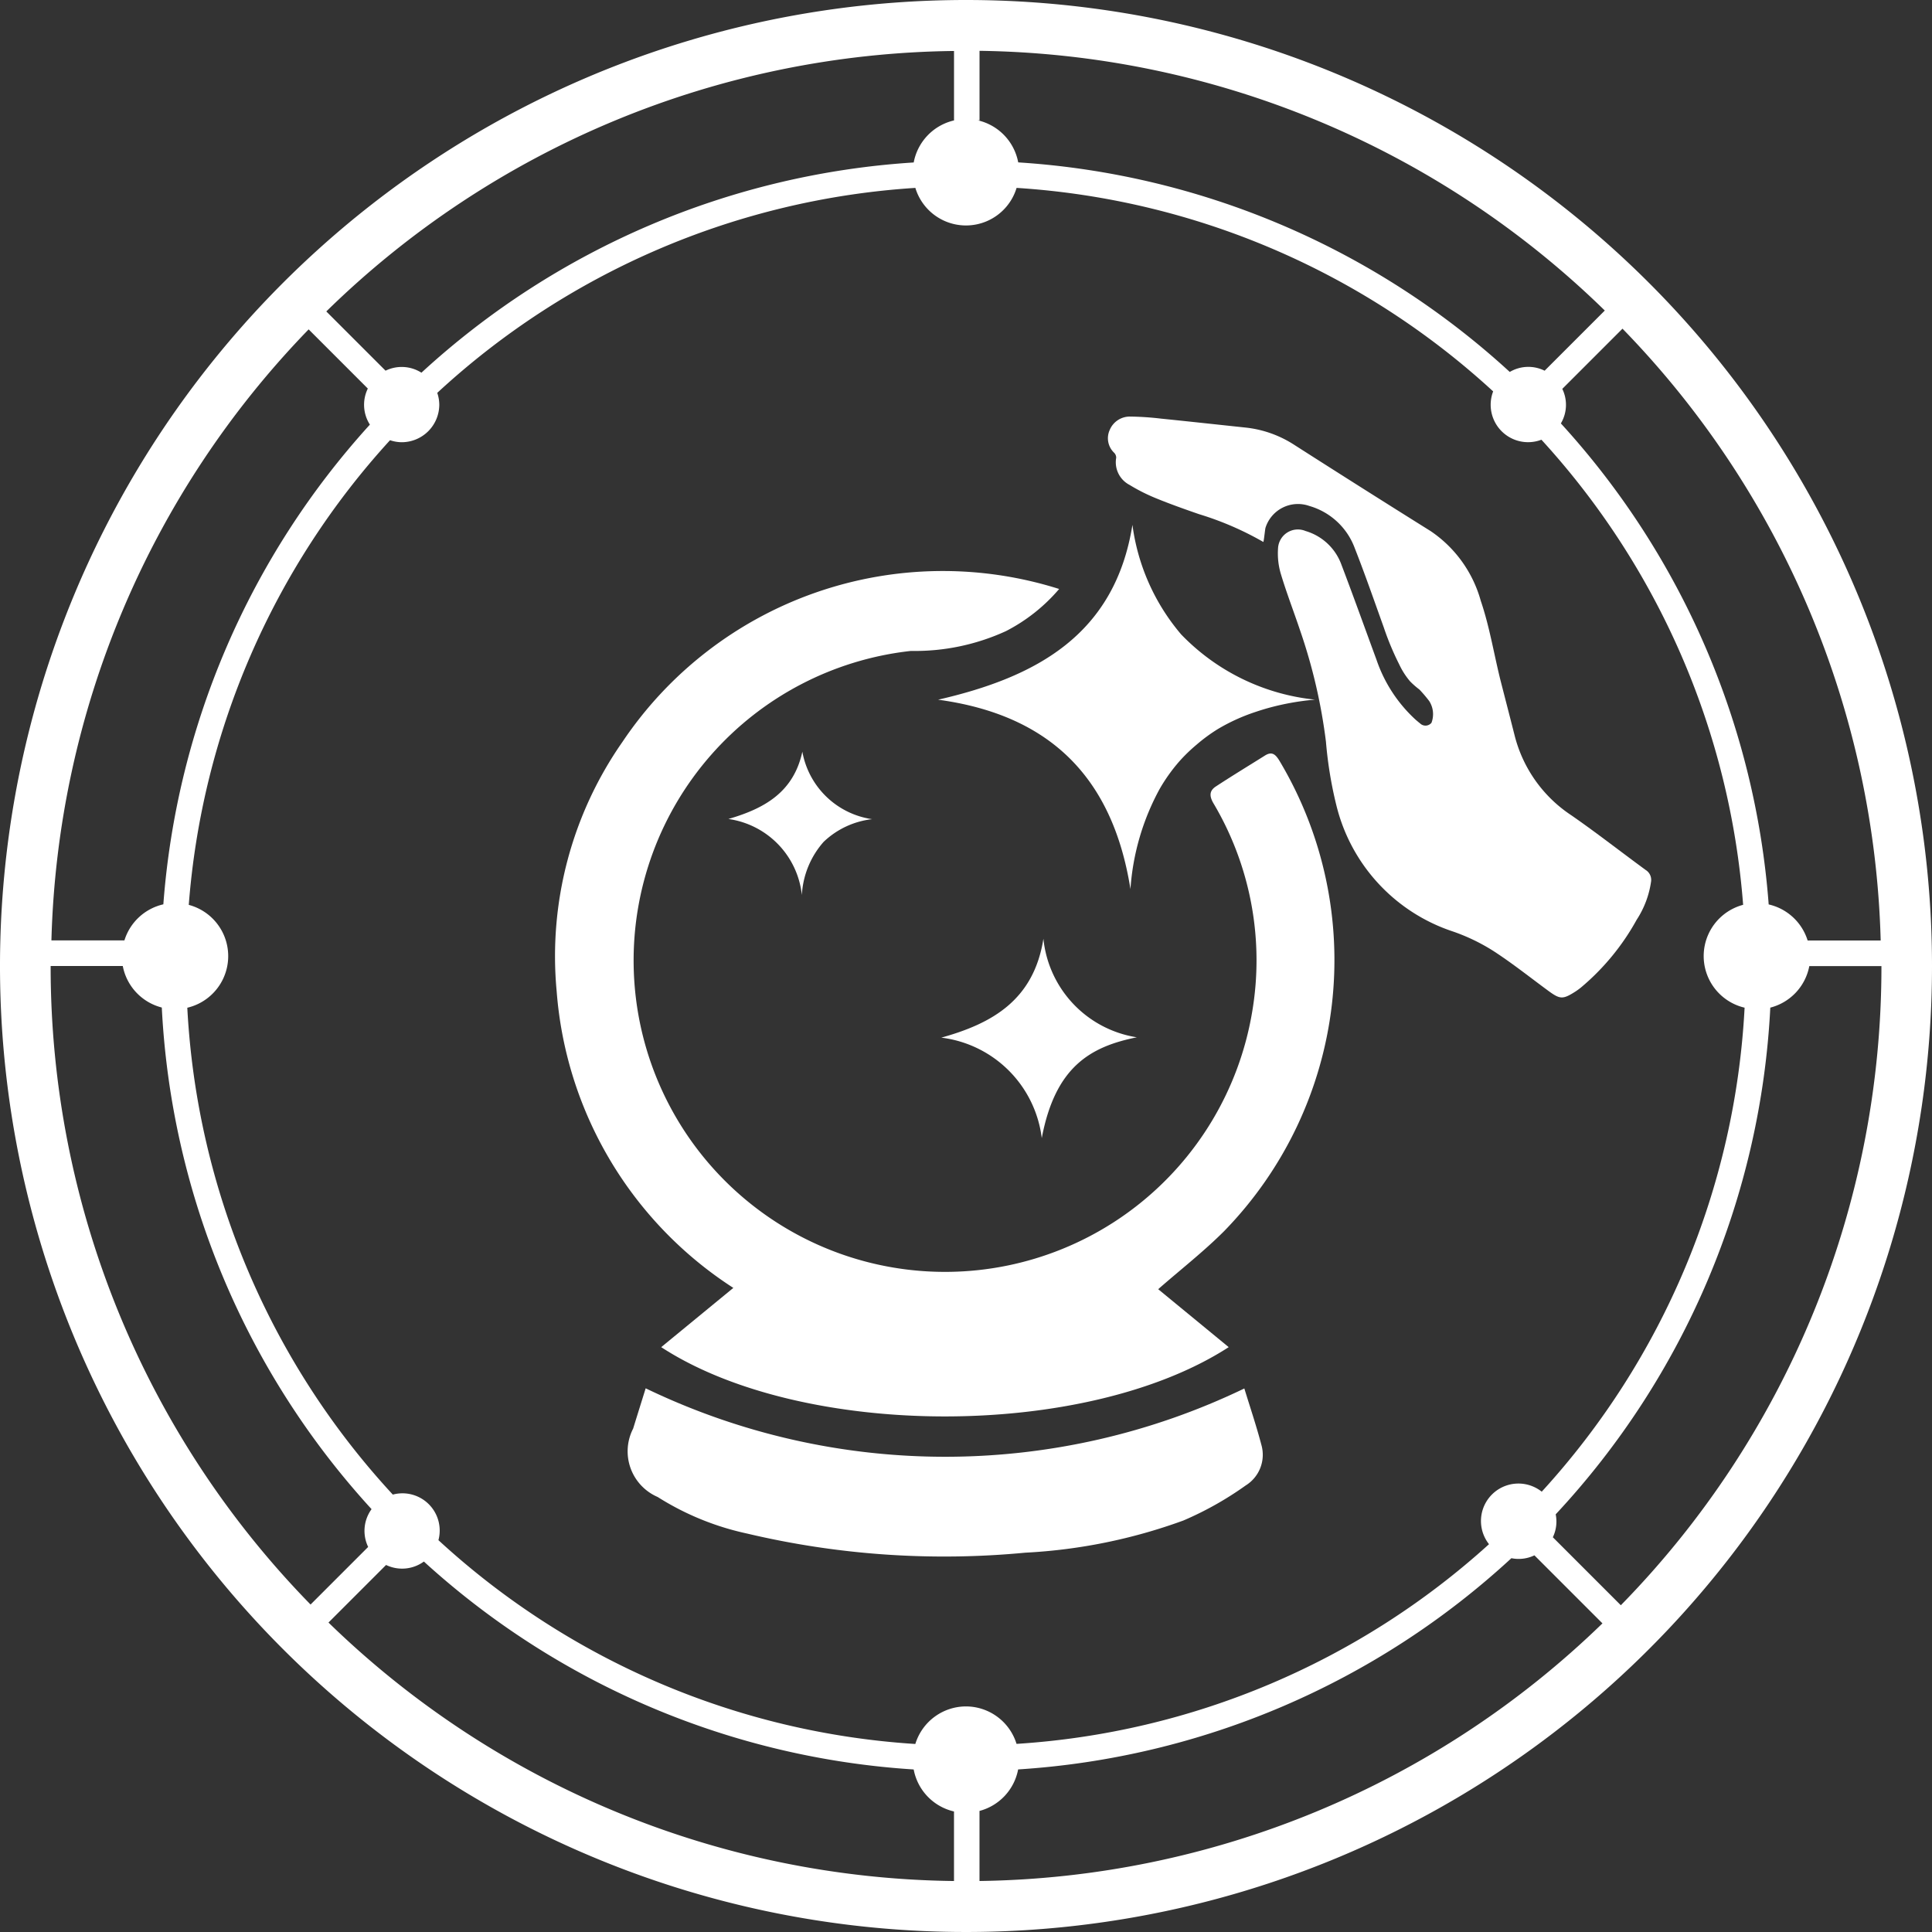
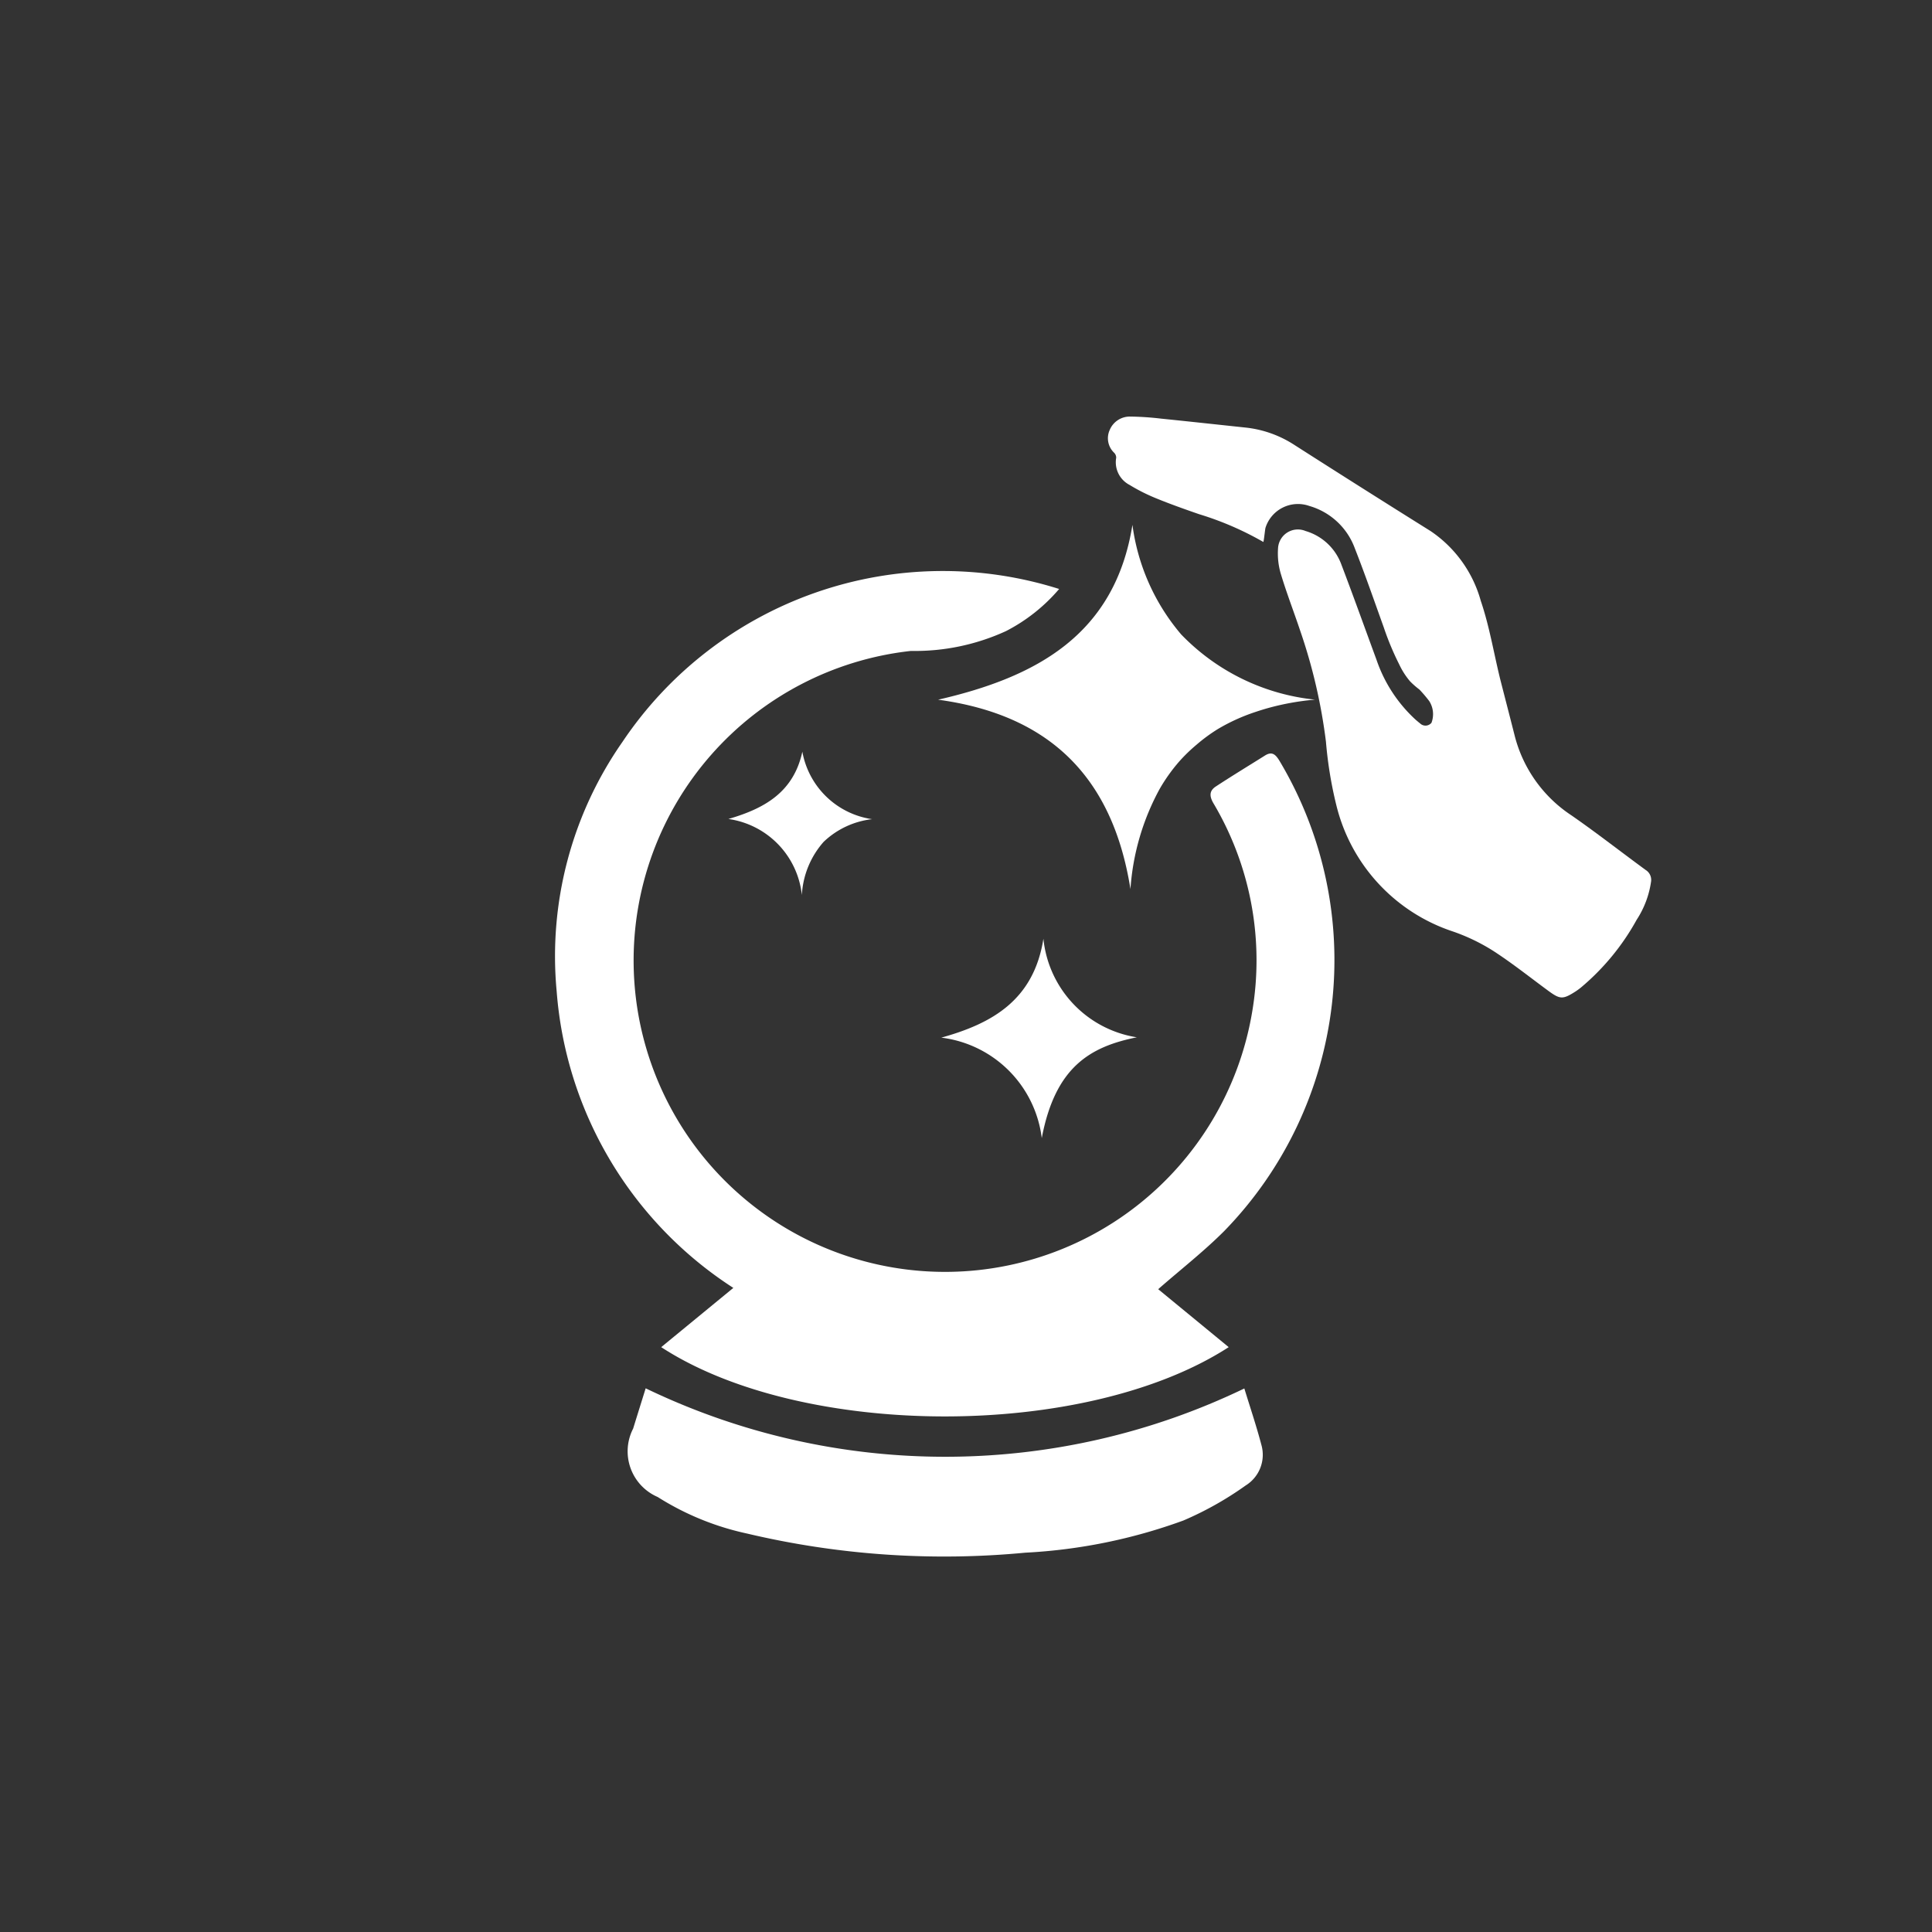
<svg xmlns="http://www.w3.org/2000/svg" width="75" height="75" viewBox="0 0 75 75">
  <rect x="0" y="0" width="75" height="75" fill="#333333" stroke="none" />
  <g id="Group_1571" data-name="Group 1571" transform="translate(-889.434 -209.427)">
-     <path id="Path_7875" data-name="Path 7875" d="M926.934,209.427a37.5,37.5,0,1,0,37.5,37.5A37.5,37.5,0,0,0,926.934,209.427Zm35.508,36.51h-2.836a2.061,2.061,0,0,0-1.512-1.4,31.134,31.134,0,0,0-8.067-18.673,1.415,1.415,0,0,0,.055-1.341l2.337-2.337A35.4,35.4,0,0,1,962.442,245.937ZM927.459,214.1v-2.7a35.4,35.4,0,0,1,24.273,10.082l-2.336,2.336a1.416,1.416,0,0,0-1.353.048,31.137,31.137,0,0,0-19.082-8.135,2.065,2.065,0,0,0-1.574-1.634Zm-.99-2.7v2.7h.008a2.065,2.065,0,0,0-1.573,1.634,31.139,31.139,0,0,0-19.11,8.161,1.429,1.429,0,0,0-1.393-.078l-2.3-2.3A35.4,35.4,0,0,1,926.469,211.406Zm-25.056,10.811,2.3,2.3a1.43,1.43,0,0,0,.08,1.4,31.135,31.135,0,0,0-8.018,18.622,2.06,2.06,0,0,0-1.511,1.4h-2.834A35.4,35.4,0,0,1,901.413,222.216ZM891.4,246.927h2.8a2.062,2.062,0,0,0,1.515,1.612,31.14,31.14,0,0,0,8.143,19.473,1.433,1.433,0,0,0-.132,1.467l-2.236,2.236A35.409,35.409,0,0,1,891.4,246.927Zm35.068,35.521a35.4,35.4,0,0,1-24.282-10.034l2.235-2.235a1.436,1.436,0,0,0,1.468-.133,31.136,31.136,0,0,0,19.014,8.071,2.063,2.063,0,0,0,1.565,1.631Zm.464-6.778a2.06,2.06,0,0,0-1.965,1.458,30.147,30.147,0,0,1-18.513-7.912,1.445,1.445,0,0,0-1.771-1.769,30.15,30.15,0,0,1-7.978-18.9,2.058,2.058,0,0,0,.057-3.993,30.15,30.15,0,0,1,7.813-18.038,1.444,1.444,0,0,0,.451.078,1.461,1.461,0,0,0,1.461-1.461,1.441,1.441,0,0,0-.079-.455,30.15,30.15,0,0,1,18.56-7.957,2.053,2.053,0,0,0,3.93,0,30.15,30.15,0,0,1,18.5,7.9,1.452,1.452,0,0,0,1.874,1.876,30.151,30.151,0,0,1,7.83,18.055,2.058,2.058,0,0,0,.057,3.993,30.155,30.155,0,0,1-7.875,18.789,1.454,1.454,0,0,0-2.047,2.038,30.148,30.148,0,0,1-18.341,7.752A2.059,2.059,0,0,0,926.933,275.67Zm.526,6.776v-2.719a2.062,2.062,0,0,0,1.5-1.611,31.136,31.136,0,0,0,19.148-8.2,1.416,1.416,0,0,0,.894-.111l2.641,2.641A35.4,35.4,0,0,1,927.459,282.447Zm24.9-10.7-2.643-2.643a1.411,1.411,0,0,0,.111-.89,31.141,31.141,0,0,0,8.331-19.67,2.061,2.061,0,0,0,1.514-1.612h2.8A35.407,35.407,0,0,1,952.355,271.742Z" fill="#fff" />
-     <path id="Path_7876" data-name="Path 7876" d="M980.036,258.392h0a10.021,10.021,0,0,0-1.788.317A10.021,10.021,0,0,1,980.036,258.392Z" transform="translate(-39.551 -21.805)" fill="#fff" />
+     <path id="Path_7876" data-name="Path 7876" d="M980.036,258.392a10.021,10.021,0,0,0-1.788.317A10.021,10.021,0,0,1,980.036,258.392Z" transform="translate(-39.551 -21.805)" fill="#fff" />
    <path id="Path_7877" data-name="Path 7877" d="M935.206,277.207l-2.8,2.3c5.472,3.565,16.451,3.607,22.03,0l-2.737-2.25c.876-.767,1.769-1.462,2.563-2.257a15.078,15.078,0,0,0,2.147-18.251c-.15-.247-.288-.382-.564-.209-.637.4-1.277.788-1.905,1.2-.252.164-.263.364-.1.648a11.947,11.947,0,0,1,1.5,8.146A12.089,12.089,0,1,1,942.1,252.48a8.477,8.477,0,0,0,3.689-.769,6.782,6.782,0,0,0,2.065-1.636,14.975,14.975,0,0,0-16.953,5.937,14.527,14.527,0,0,0-2.554,9.671A15.063,15.063,0,0,0,935.206,277.207Z" transform="translate(-17.304 -17.784)" fill="#fff" />
    <path id="Path_7878" data-name="Path 7878" d="M954.952,311.722a12.817,12.817,0,0,0,2.422-1.362,1.4,1.4,0,0,0,.61-1.571c-.2-.76-.454-1.509-.663-2.194a26.76,26.76,0,0,1-23.24-.006c-.145.466-.317,1.014-.486,1.563a1.93,1.93,0,0,0,.952,2.656,10.688,10.688,0,0,0,3.469,1.419,33.23,33.23,0,0,0,10.8.743A21.012,21.012,0,0,0,954.952,311.722Z" transform="translate(-19.582 -43.268)" fill="#fff" />
    <path id="Path_7879" data-name="Path 7879" d="M962.559,260.3a9.444,9.444,0,0,1,1.129-3.88,6.735,6.735,0,0,1,.75-1.058,6.313,6.313,0,0,1,.687-.668,6.424,6.424,0,0,1,.843-.617,7.381,7.381,0,0,1,1.438-.652c.172-.058.349-.113.531-.163a10.016,10.016,0,0,1,1.788-.317h0a8.4,8.4,0,0,1-5.2-2.535,8.218,8.218,0,0,1-1.889-4.25c-.683,4.267-3.726,5.911-7.544,6.787C959.434,253.537,961.871,255.967,962.559,260.3Z" transform="translate(-29.241 -16.358)" fill="#fff" />
    <path id="Path_7880" data-name="Path 7880" d="M959.276,275.128c-.376,2.383-1.992,3.29-3.964,3.838a4.482,4.482,0,0,1,3.9,3.9c.521-2.752,1.865-3.546,3.691-3.913A4.317,4.317,0,0,1,959.276,275.128Z" transform="translate(-29.337 -29.258)" fill="#fff" />
    <path id="Path_7881" data-name="Path 7881" d="M940.411,264.647a3.336,3.336,0,0,1,2.852,2.953,3.386,3.386,0,0,1,.845-2.065,3.256,3.256,0,0,1,1.883-.881,3.224,3.224,0,0,1-2.709-2.62C942.94,263.624,941.787,264.247,940.411,264.647Z" transform="translate(-22.701 -23.427)" fill="#fff" />
    <path id="Path_7882" data-name="Path 7882" d="M967.3,240.177a.99.99,0,0,0,.518,1.056,7.066,7.066,0,0,0,1.027.518c.549.225,1.108.423,1.668.617a12.022,12.022,0,0,1,2.5,1.081c.023-.062.068-.518.083-.554a1.322,1.322,0,0,1,1.7-.845,2.663,2.663,0,0,1,1.761,1.629c.4,1.018.759,2.053,1.129,3.083a10.924,10.924,0,0,0,.6,1.438,2.951,2.951,0,0,0,.422.659,3.243,3.243,0,0,0,.364.319,5.37,5.37,0,0,1,.377.443.942.942,0,0,1,.09.846.3.3,0,0,1-.445.022c-.054-.039-.1-.083-.155-.127a5.592,5.592,0,0,1-1.534-2.34c-.456-1.238-.9-2.48-1.37-3.713a2.111,2.111,0,0,0-1.384-1.286.771.771,0,0,0-1.069.683,2.781,2.781,0,0,0,.116,1.005c.222.735.5,1.452.744,2.181a21.259,21.259,0,0,1,1,4.308,15.718,15.718,0,0,0,.409,2.489,6.88,6.88,0,0,0,4.529,4.883,7.519,7.519,0,0,1,1.55.746c.743.48,1.437,1.035,2.151,1.559.446.327.557.333,1.028.035a2.473,2.473,0,0,0,.243-.177,9.254,9.254,0,0,0,2.152-2.62,3.648,3.648,0,0,0,.56-1.488.453.453,0,0,0-.209-.445c-.965-.705-1.906-1.444-2.888-2.124a5.25,5.25,0,0,1-2.205-3.117c-.17-.671-.344-1.341-.516-2.011-.272-1.059-.44-2.159-.793-3.195a4.815,4.815,0,0,0-1.949-2.71q-2.658-1.662-5.3-3.352a4.31,4.31,0,0,0-1.9-.668c-1.088-.115-2.177-.235-3.265-.345a11.3,11.3,0,0,0-1.2-.08.844.844,0,0,0-.793.525.775.775,0,0,0,.174.88A.276.276,0,0,1,967.3,240.177Z" transform="translate(-34.535 -12.982)" fill="#fff" />
  </g>
</svg>